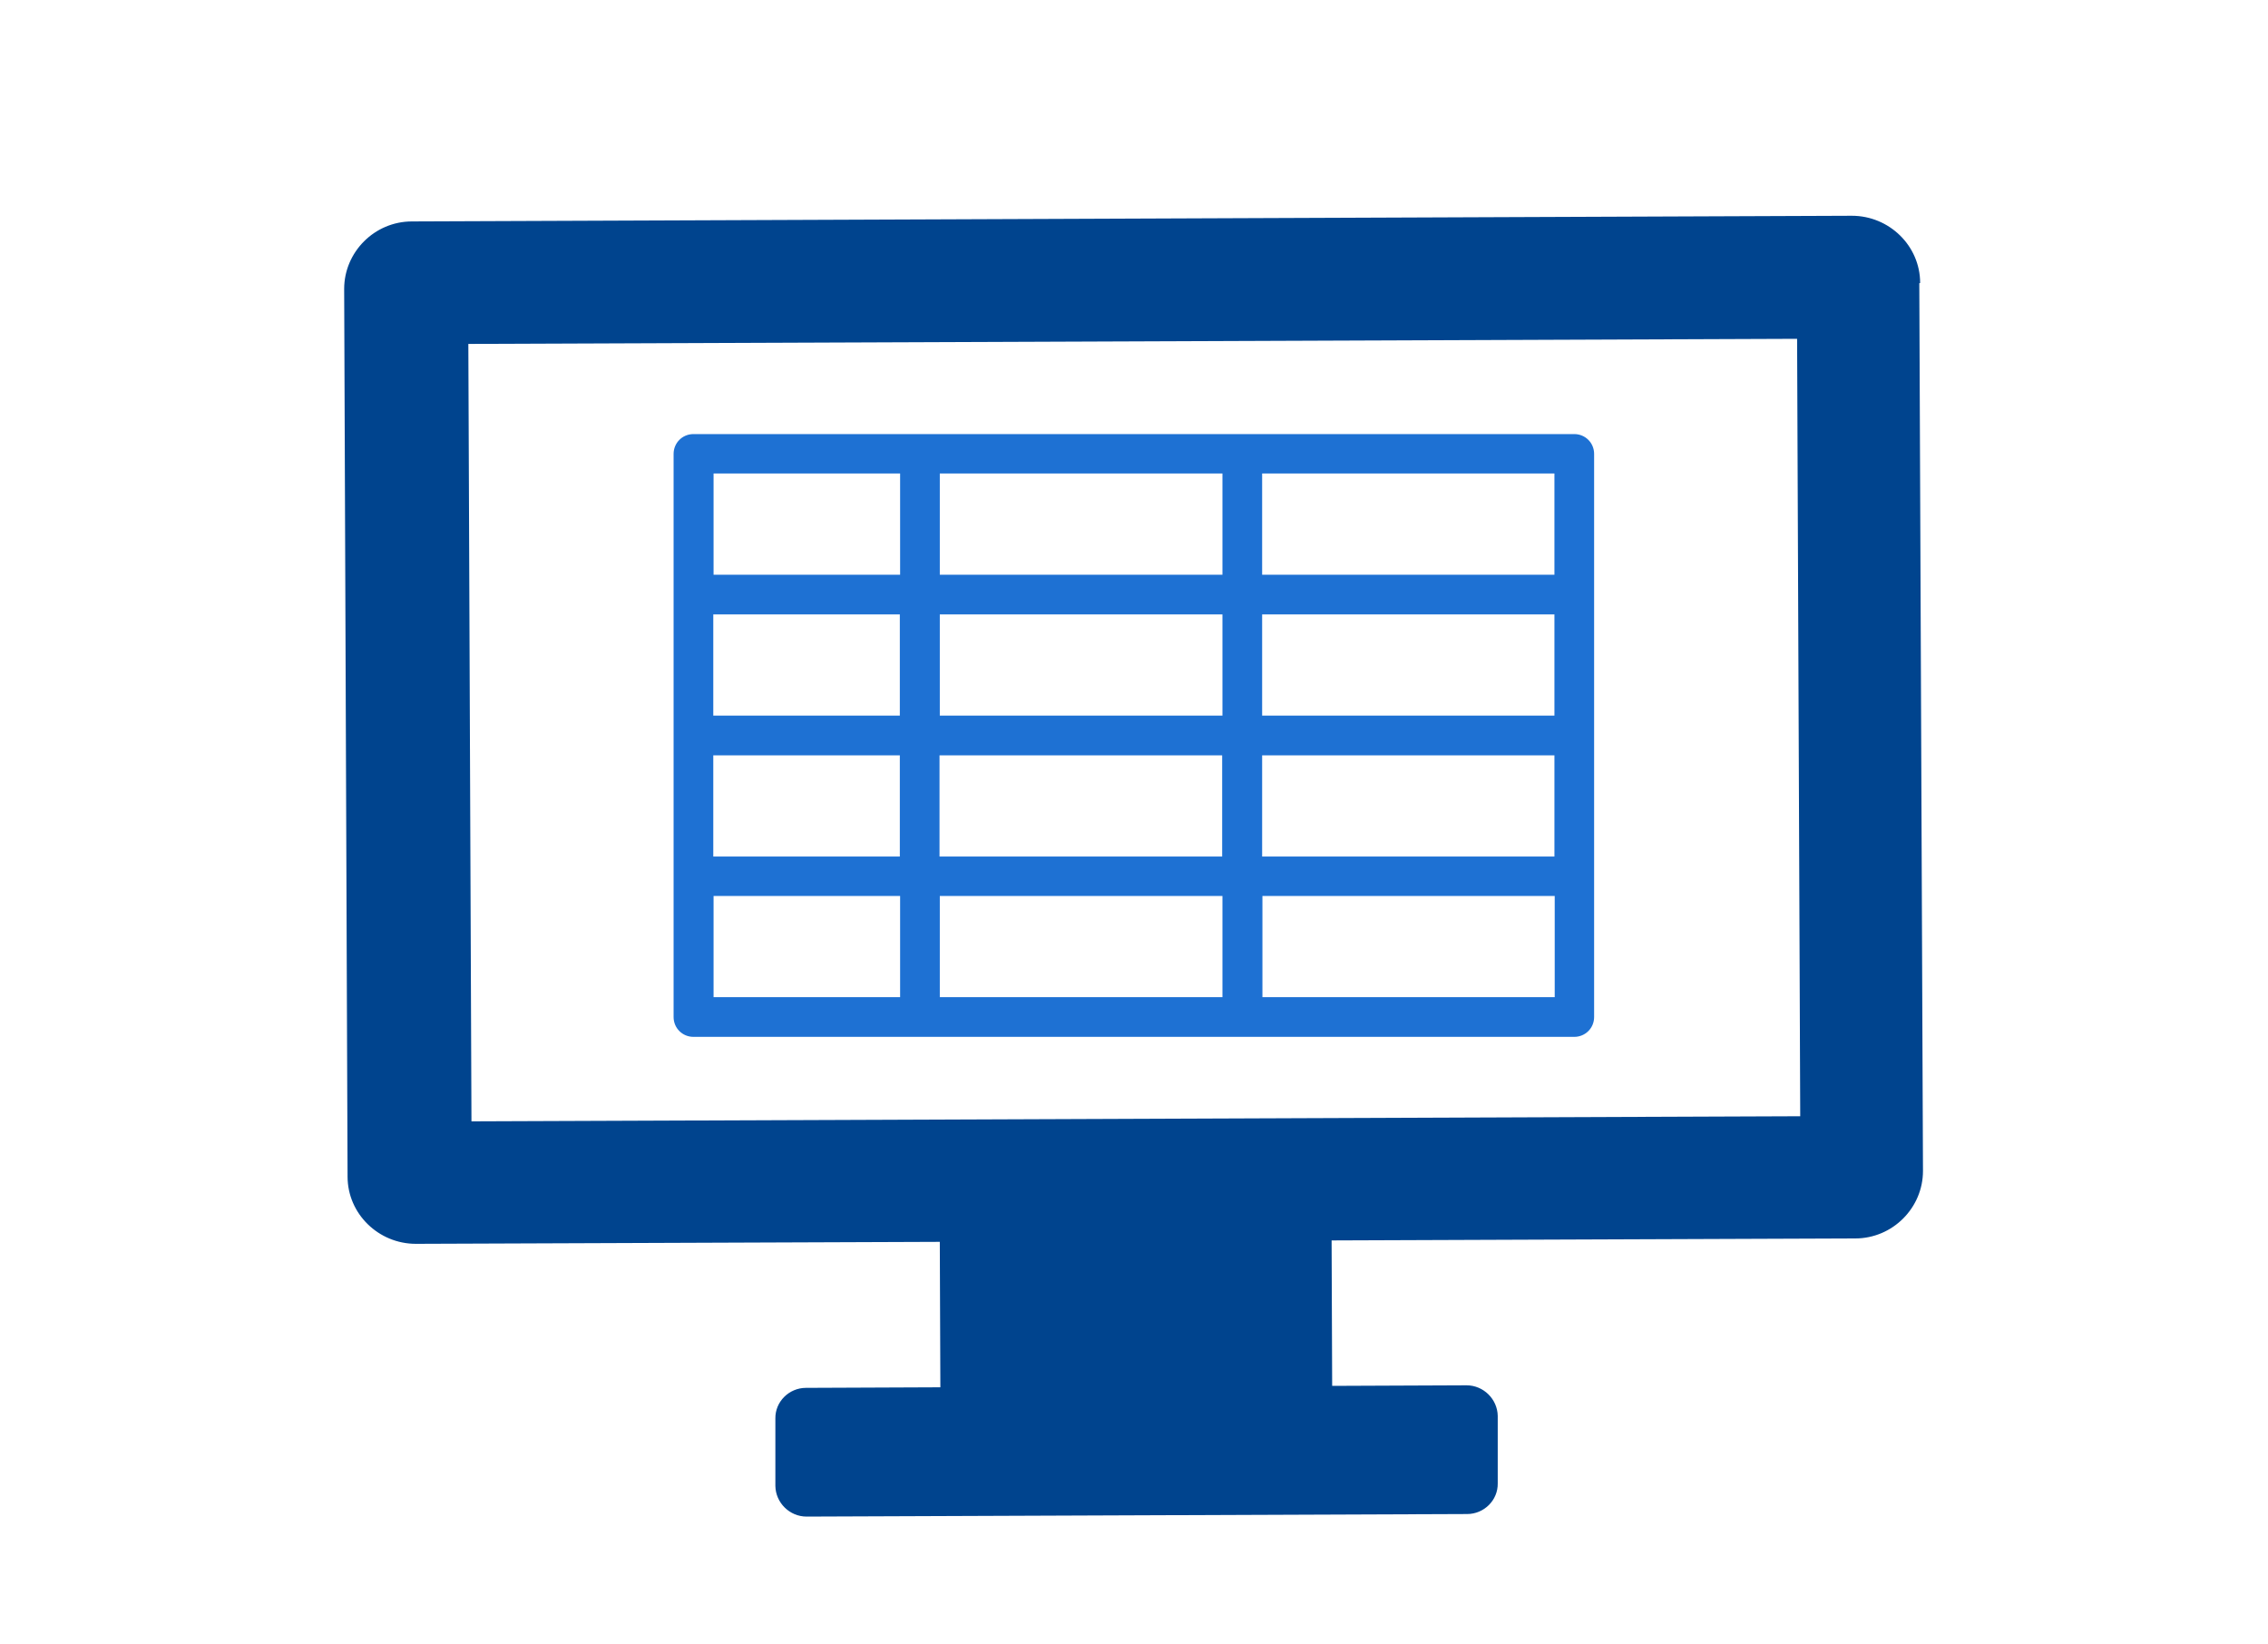
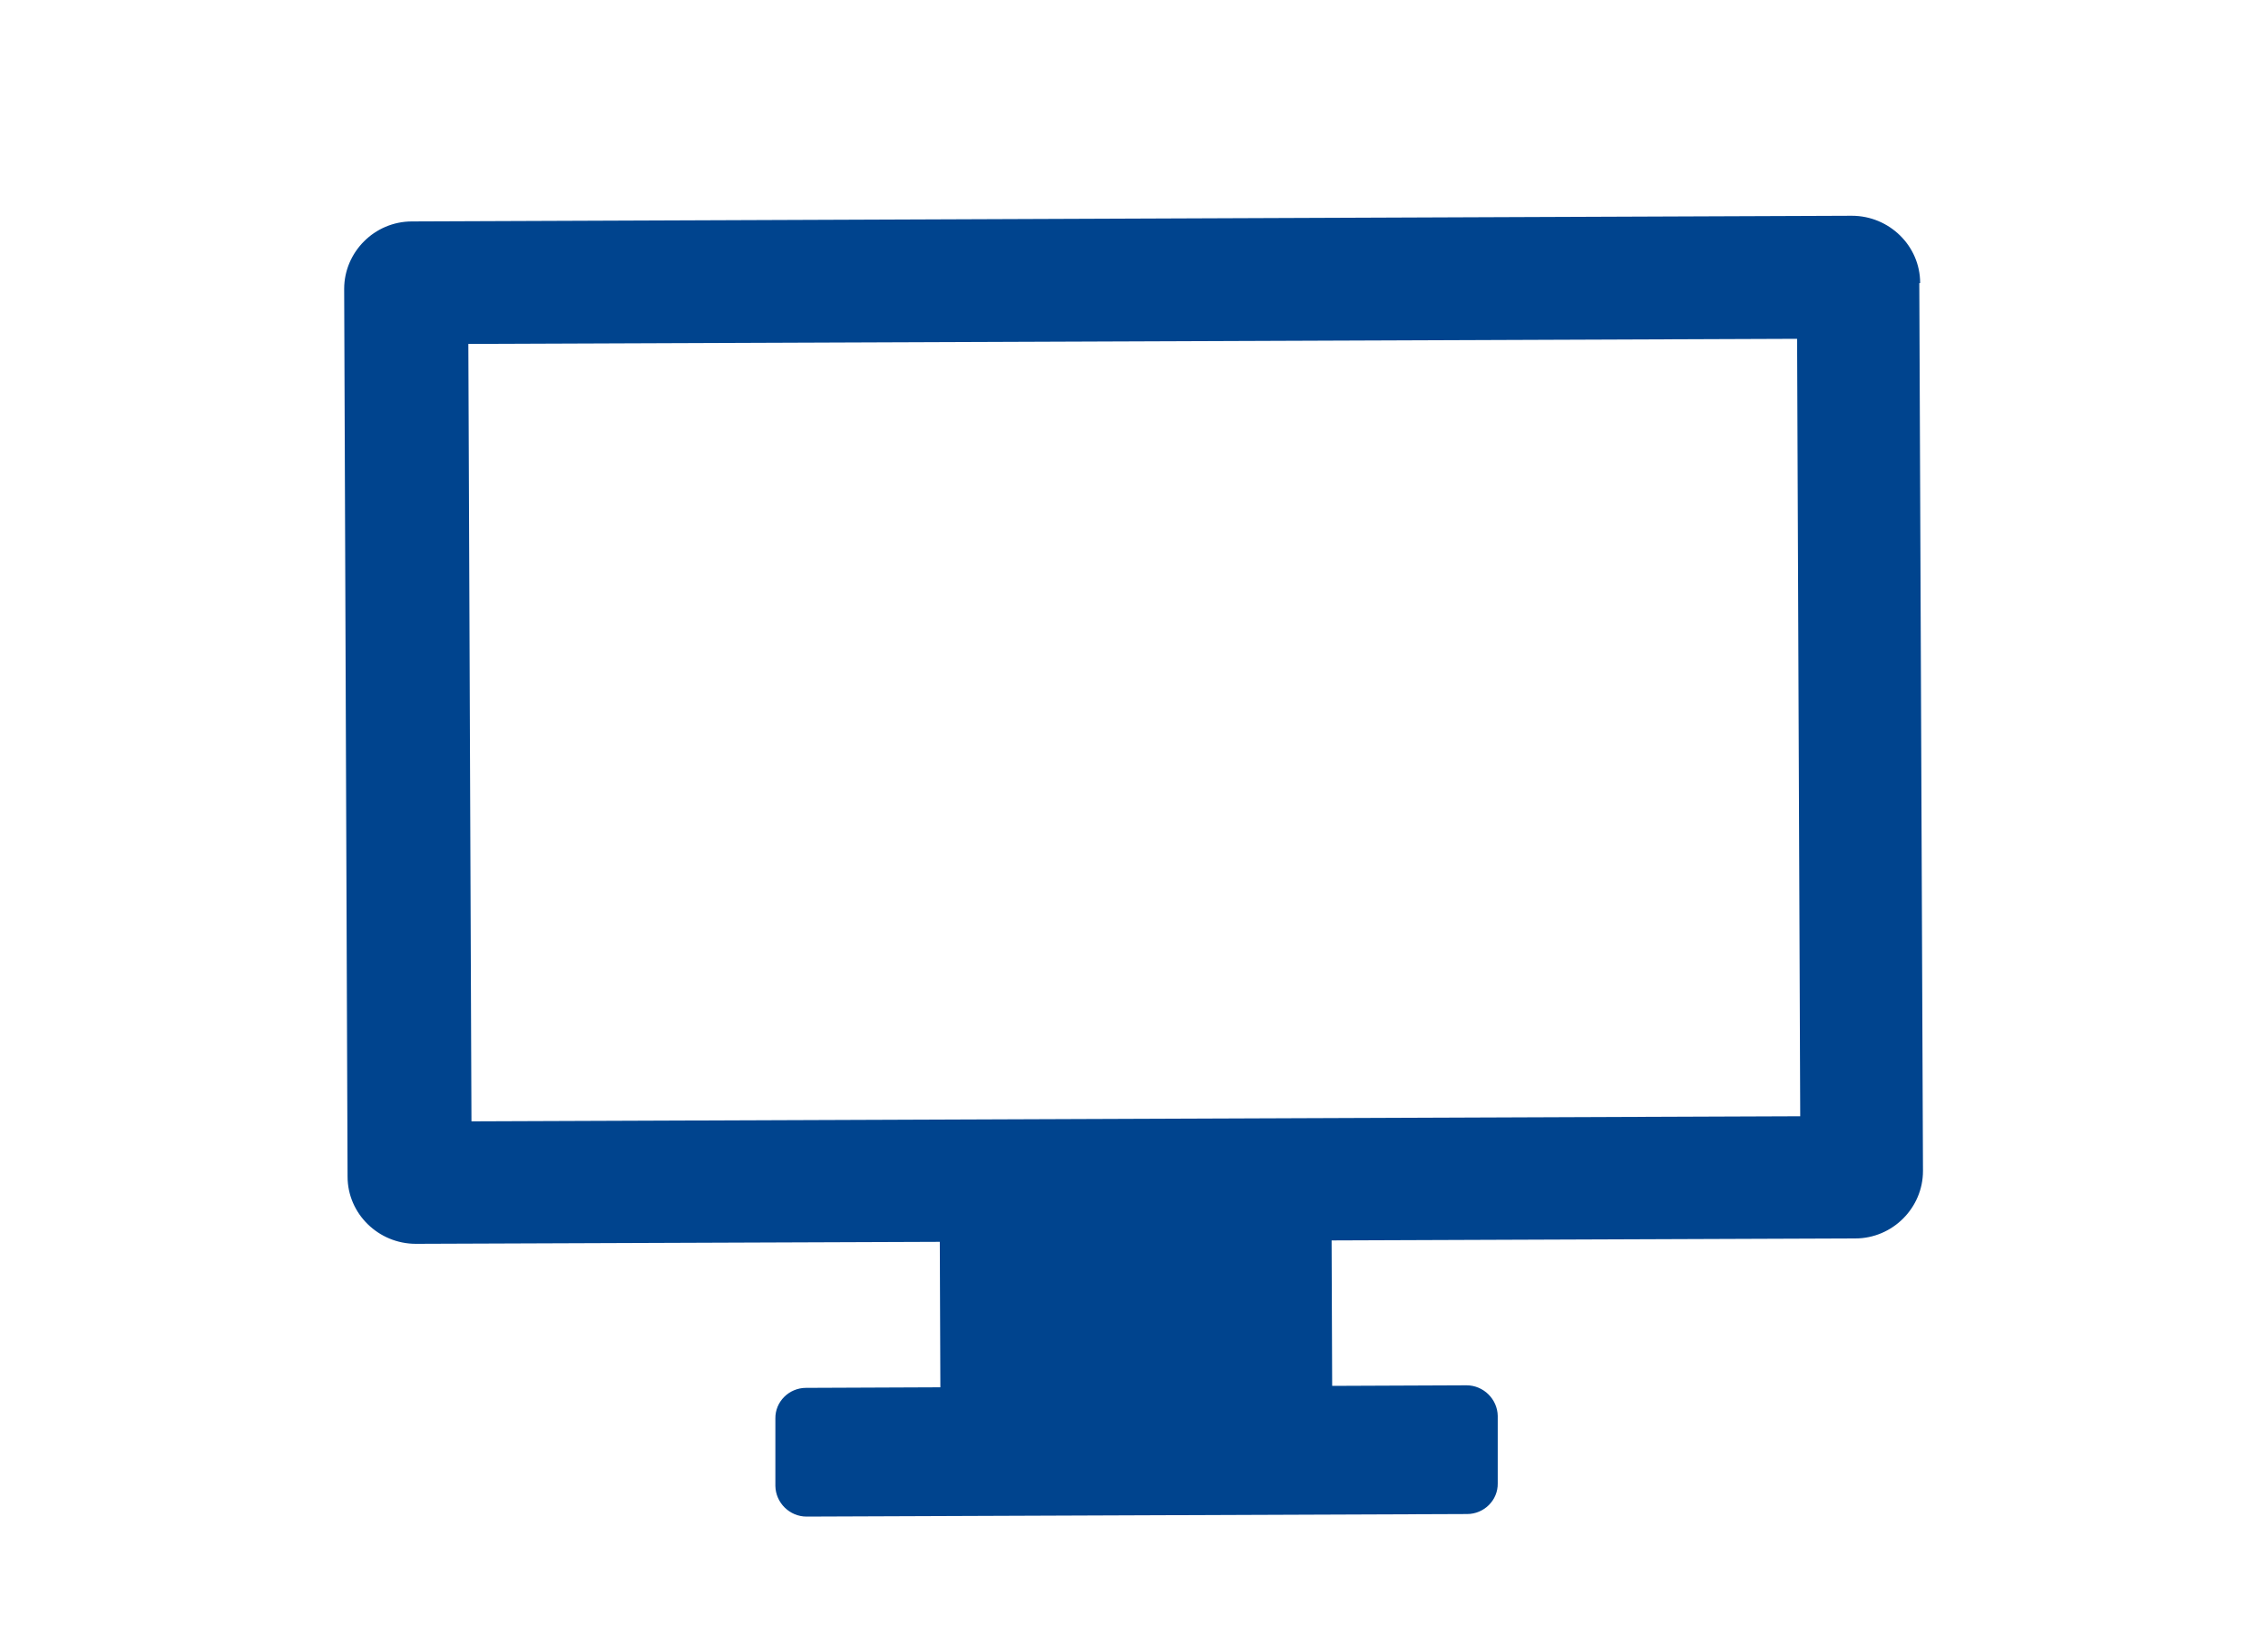
<svg xmlns="http://www.w3.org/2000/svg" viewBox="0 0 80 58">
-   <path d="m0 0h80v58h-80z" fill="none" />
+   <path d="m0 0v58h-80z" fill="none" />
  <path d="m67.73 9.98c0-1.31-1.09-2.37-2.41-2.37l-50.79.2c-1.32 0-2.39 1.08-2.39 2.38l.12 31.31c0 1.31 1.09 2.37 2.41 2.37l18.48-.07.02 5.13-4.74.02c-.6 0-1.09.49-1.08 1.08v2.38c.01.59.5 1.08 1.1 1.08l23.3-.09c.6 0 1.09-.49 1.08-1.08v-2.38c-.01-.59-.5-1.08-1.1-1.08l-4.74.02-.02-5.13 18.47-.07c1.32 0 2.39-1.08 2.39-2.38l-.13-31.31zm-51.1 29.57-.11-27.42 46.87-.18.11 27.42z" fill="#00448e" />
-   <path d="m55.53 15.31h-31.07c-.39 0-.7.31-.7.7v19.86c0 .39.31.7.7.7h31.07c.39 0 .7-.31.7-.7v-19.86c0-.39-.31-.7-.7-.7zm-.7 9.93h-10.31v-3.57h10.31zm-11.71 0h-9.97v-3.57h9.97zm-11.38 0h-6.58v-3.57h6.58zm-6.58 1.4h6.58v3.57h-6.58zm7.98 0h9.97v3.57h-9.97zm11.38 0h10.31v3.57h-10.31zm10.31-6.37h-10.31v-3.57h10.31zm-11.71 0h-9.97v-3.57h9.97zm-17.95-3.57h6.58v3.57h-6.58zm0 14.9h6.58v3.57h-6.58zm7.98 0h9.97v3.57h-9.97zm21.69 3.57h-10.31v-3.57h10.31z" fill="#1e71d3" />
</svg>